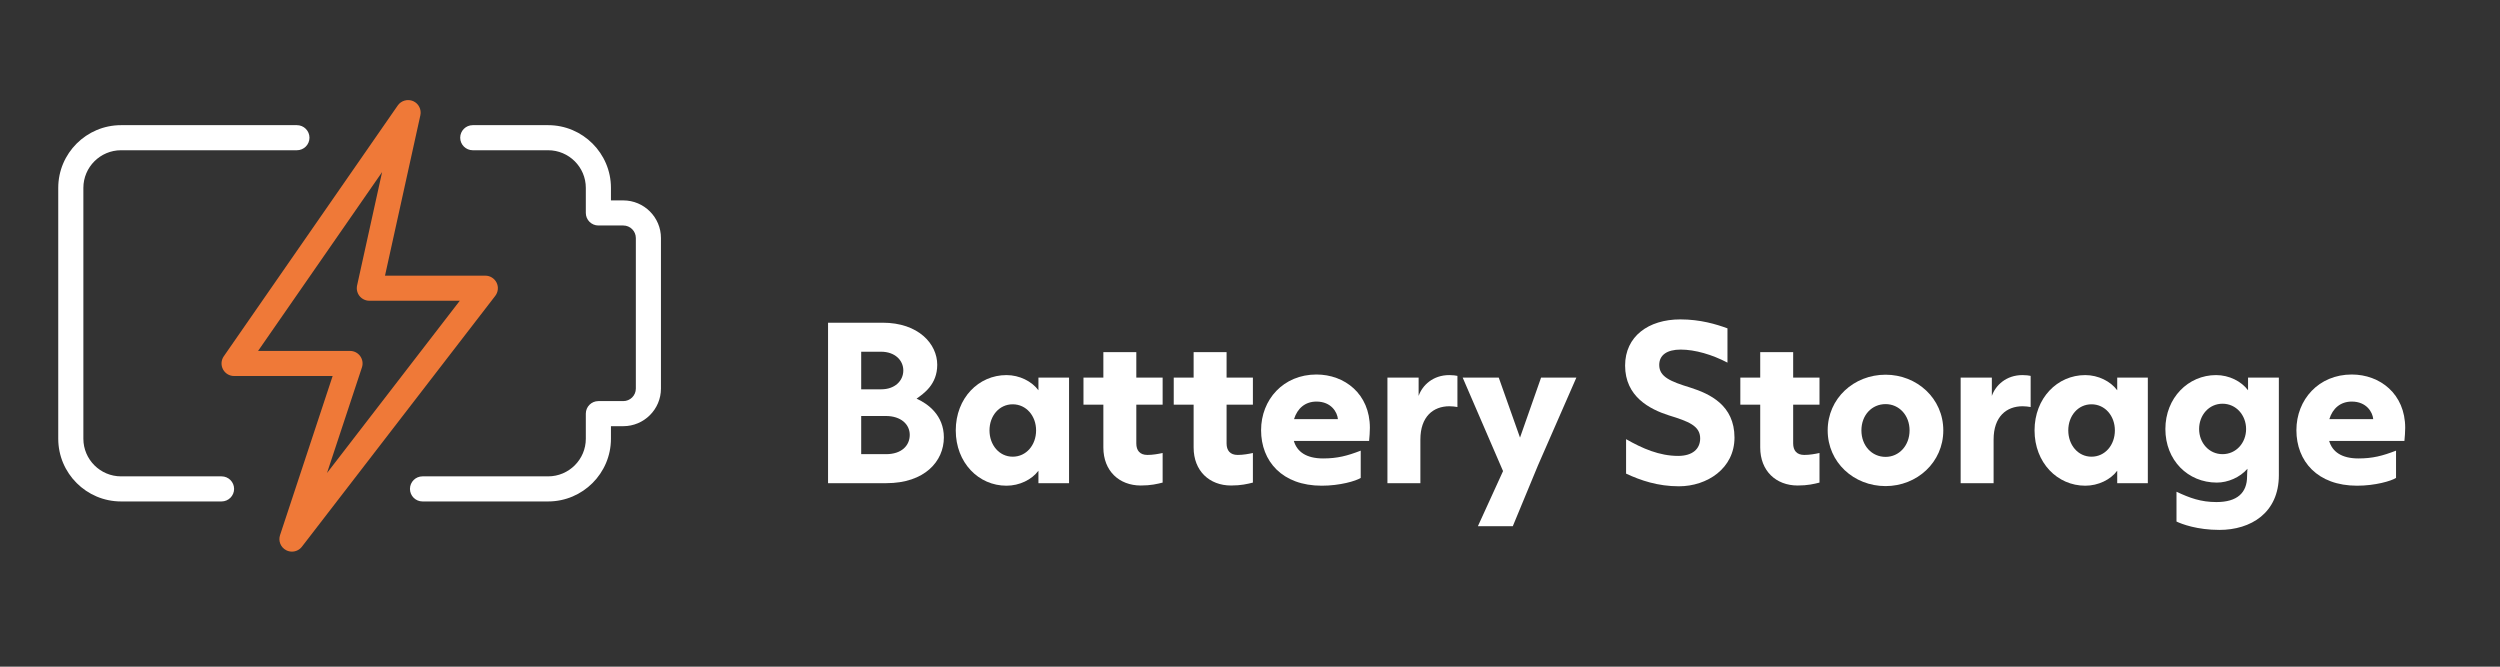
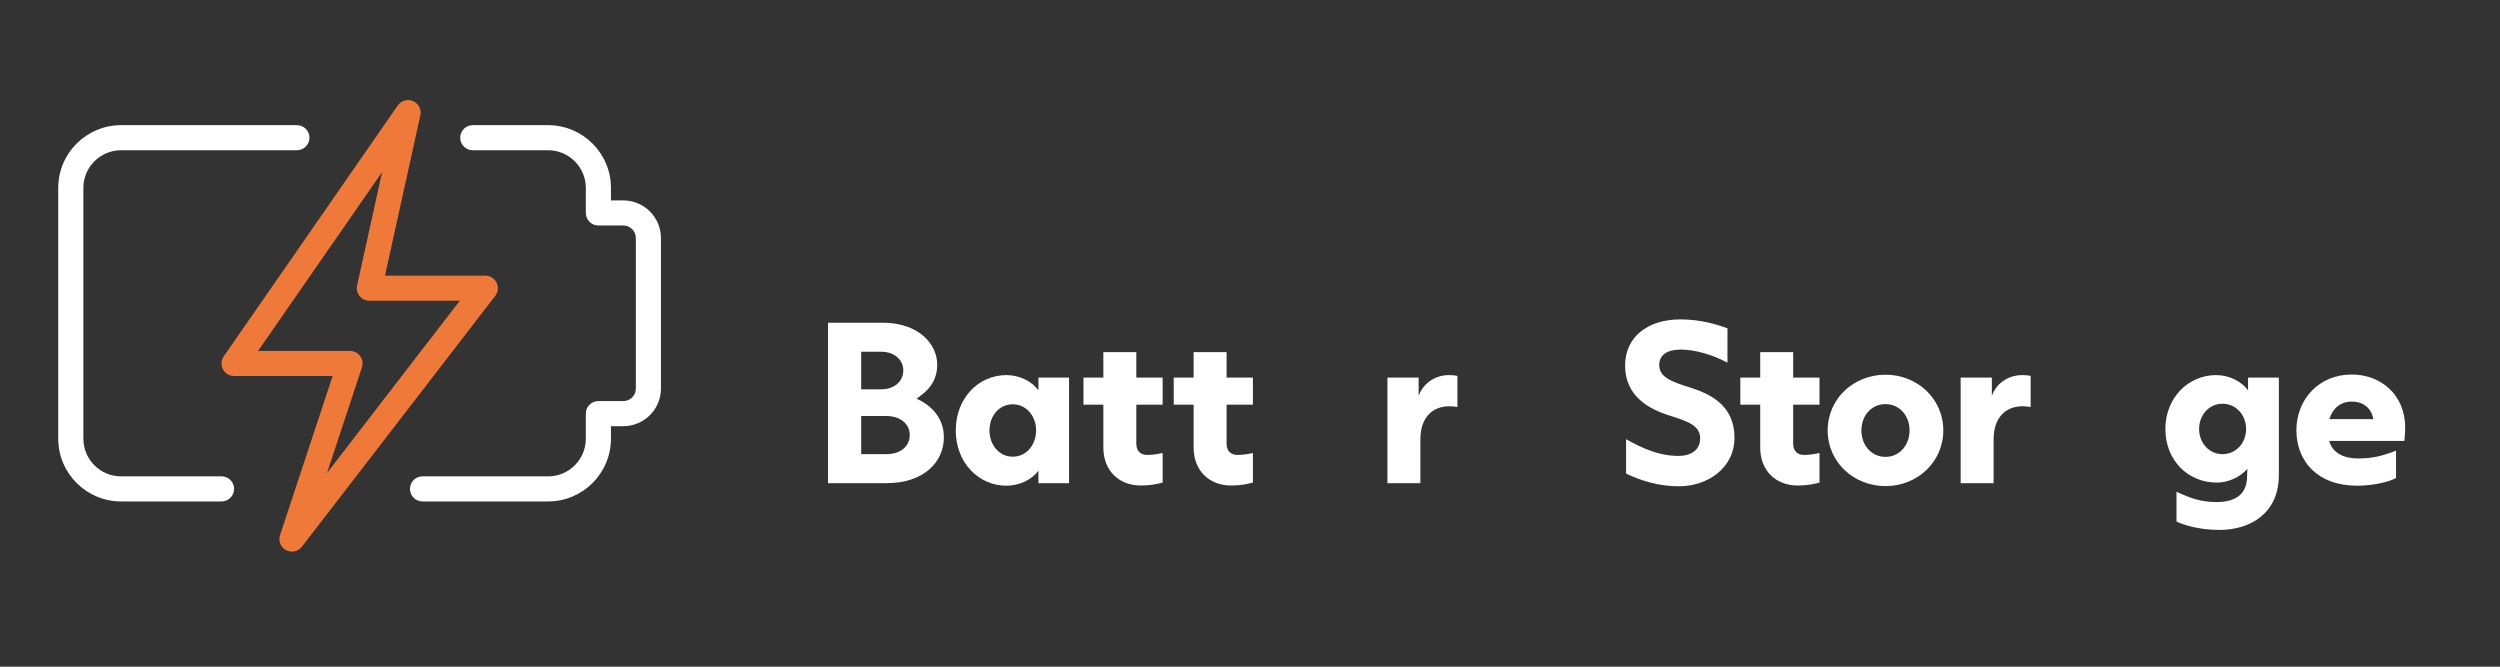
<svg xmlns="http://www.w3.org/2000/svg" width="100%" height="100%" viewBox="0 0 600 160" version="1.1" xml:space="preserve" style="fill-rule:evenodd;clip-rule:evenodd;stroke-linejoin:round;stroke-miterlimit:2;">
  <rect x="0" y="0" width="600" height="160" fill="#333333" stroke="none" />
  <g transform="matrix(1,0,0,1,-9500,-1065)">
    <g id="battery-storage-v2" transform="matrix(0.939,0,0,0.704,581.49,314.15)">
      <rect x="9500.83" y="1065.89" width="639.176" height="227.132" style="fill:none;" />
      <g transform="matrix(0.986,0,0,0.984,137.169,39.923)">
        <g transform="matrix(4.504,0,0,6.011,9635.71,1086.68)">
          <g>
            <path d="M0,21.688L-7.229,21.688C-7.629,21.688 -7.952,21.364 -7.952,20.965C-7.952,20.566 -7.629,20.242 -7.229,20.242L0,20.242C1.196,20.242 2.169,19.269 2.169,18.073L2.169,16.627C2.169,16.228 2.493,15.904 2.892,15.904L4.325,15.904C4.724,15.904 5.048,15.581 5.048,15.182L5.048,6.506C5.048,6.107 4.724,5.783 4.325,5.783L2.892,5.783C2.493,5.783 2.169,5.459 2.169,5.06L2.169,3.614C2.169,2.419 1.196,1.446 0,1.446L-4.338,1.446C-4.737,1.446 -5.061,1.122 -5.061,0.723C-5.061,0.324 -4.737,0 -4.338,0L0,0C1.992,0 3.615,1.622 3.615,3.614L3.615,4.337L4.325,4.337C5.52,4.337 6.493,5.31 6.493,6.506L6.493,15.182C6.493,16.377 5.52,17.35 4.325,17.35L3.615,17.35L3.615,18.073C3.615,20.066 1.992,21.688 0,21.688" style="fill:white;fill-rule:nonzero;" />
          </g>
        </g>
        <g transform="matrix(4.504,0,0,6.011,9551.05,1086.68)">
          <g>
            <path d="M0,21.688L-5.784,21.688C-7.776,21.688 -9.398,20.066 -9.398,18.073L-9.398,3.614C-9.398,1.622 -7.776,0 -5.784,0L4.338,0C4.737,0 5.061,0.324 5.061,0.723C5.061,1.122 4.737,1.446 4.338,1.446L-5.784,1.446C-6.979,1.446 -7.952,2.419 -7.952,3.614L-7.952,18.073C-7.952,19.269 -6.979,20.242 -5.784,20.242L0,20.242C0.399,20.242 0.723,20.566 0.723,20.965C0.723,21.364 0.399,21.688 0,21.688" style="fill:white;fill-rule:nonzero;" />
          </g>
        </g>
        <g transform="matrix(4.504,0,0,6.011,9569.3,1077.54)">
          <g>
            <path d="M0,26.1C-0.114,26.1 -0.231,26.073 -0.338,26.016C-0.649,25.851 -0.797,25.485 -0.685,25.15L2.342,15.979L-3.33,15.979C-3.599,15.979 -3.845,15.83 -3.97,15.591C-4.095,15.353 -4.077,15.065 -3.924,14.844L6.09,0.385C6.287,0.101 6.661,0 6.974,0.133C7.29,0.272 7.465,0.615 7.391,0.952L5.356,10.195L11.129,10.195C11.404,10.195 11.655,10.351 11.778,10.599C11.9,10.846 11.869,11.141 11.702,11.359L0.573,25.818C0.432,26.002 0.218,26.1 0,26.1M-1.949,14.533L3.343,14.533C3.576,14.533 3.793,14.644 3.928,14.832C4.064,15.02 4.102,15.262 4.028,15.483L2.018,21.569L9.66,11.641L4.456,11.641C4.238,11.641 4.03,11.541 3.892,11.371C3.755,11.2 3.703,10.976 3.749,10.762L5.189,4.225L-1.949,14.533Z" style="fill:rgb(239,121,56);fill-rule:nonzero;" />
          </g>
        </g>
        <g transform="matrix(1.081,0,0,1.443,9248.54,409.653)">
          <g>
            <g>
              <g transform="matrix(1,0,0,1,422.243,555.136)">
                <g transform="matrix(46.755,0,0,46.755,0,0)">
                  <path d="M0.364,-0C0.56,-0 0.659,-0.112 0.659,-0.235C0.659,-0.349 0.577,-0.408 0.519,-0.434C0.555,-0.46 0.625,-0.506 0.625,-0.608C0.625,-0.715 0.529,-0.824 0.345,-0.824L0.065,-0.824L0.065,-0L0.364,-0ZM0.235,-0.675L0.337,-0.675C0.408,-0.675 0.451,-0.631 0.451,-0.579C0.451,-0.525 0.407,-0.482 0.338,-0.482L0.235,-0.482L0.235,-0.675ZM0.235,-0.345L0.361,-0.345C0.439,-0.345 0.484,-0.302 0.484,-0.248C0.484,-0.193 0.442,-0.149 0.363,-0.149L0.235,-0.149L0.235,-0.345Z" style="fill:white;fill-rule:nonzero;" />
                </g>
                <g transform="matrix(46.755,0,0,46.755,32.261,0)">
                  <path d="M0.29,0.013C0.357,0.013 0.42,-0.018 0.454,-0.064L0.454,-0L0.611,-0L0.611,-0.542L0.454,-0.542L0.454,-0.477C0.42,-0.523 0.357,-0.555 0.29,-0.555C0.147,-0.555 0.03,-0.437 0.03,-0.271C0.03,-0.105 0.147,0.013 0.29,0.013ZM0.322,-0.136C0.253,-0.136 0.203,-0.196 0.203,-0.271C0.203,-0.346 0.253,-0.405 0.322,-0.405C0.392,-0.405 0.442,-0.345 0.442,-0.271C0.442,-0.196 0.392,-0.136 0.322,-0.136Z" style="fill:white;fill-rule:nonzero;" />
                </g>
                <g transform="matrix(46.755,0,0,46.755,63.634,0)">
                  <path d="M0.308,0.012C0.36,0.012 0.392,0.004 0.42,-0.003L0.42,-0.155C0.397,-0.15 0.37,-0.145 0.342,-0.145C0.303,-0.145 0.285,-0.168 0.285,-0.204L0.285,-0.403L0.42,-0.403L0.42,-0.542L0.285,-0.542L0.285,-0.673L0.116,-0.673L0.116,-0.542L0.014,-0.542L0.014,-0.403L0.116,-0.403L0.116,-0.183C0.116,-0.063 0.197,0.012 0.308,0.012Z" style="fill:white;fill-rule:nonzero;" />
                </g>
              </g>
              <g transform="matrix(1,0,0,1,507.522,555.136)">
                <g transform="matrix(46.755,0,0,46.755,0,0)">
                  <path d="M0.308,0.012C0.36,0.012 0.392,0.004 0.42,-0.003L0.42,-0.155C0.397,-0.15 0.37,-0.145 0.342,-0.145C0.303,-0.145 0.285,-0.168 0.285,-0.204L0.285,-0.403L0.42,-0.403L0.42,-0.542L0.285,-0.542L0.285,-0.673L0.116,-0.673L0.116,-0.542L0.014,-0.542L0.014,-0.403L0.116,-0.403L0.116,-0.183C0.116,-0.063 0.197,0.012 0.308,0.012Z" style="fill:white;fill-rule:nonzero;" />
                </g>
                <g transform="matrix(46.755,0,0,46.755,20.198,0)">
-                   <path d="M0.588,-0.284C0.588,-0.459 0.458,-0.558 0.314,-0.558C0.144,-0.558 0.03,-0.429 0.03,-0.272C0.03,-0.113 0.138,0.013 0.341,0.013C0.434,0.013 0.516,-0.011 0.541,-0.027L0.541,-0.167C0.471,-0.14 0.421,-0.127 0.348,-0.127C0.261,-0.127 0.214,-0.162 0.198,-0.217L0.584,-0.217C0.586,-0.239 0.588,-0.263 0.588,-0.284ZM0.199,-0.329C0.216,-0.384 0.256,-0.419 0.314,-0.419C0.39,-0.419 0.421,-0.364 0.424,-0.329L0.199,-0.329Z" style="fill:white;fill-rule:nonzero;" />
-                 </g>
+                   </g>
                <g transform="matrix(46.755,0,0,46.755,49.092,0)">
                  <path d="M0.229,-0L0.229,-0.224C0.229,-0.342 0.295,-0.395 0.378,-0.395C0.393,-0.395 0.407,-0.393 0.419,-0.391L0.419,-0.551C0.41,-0.553 0.395,-0.555 0.377,-0.555C0.294,-0.555 0.239,-0.503 0.22,-0.448L0.22,-0.542L0.06,-0.542L0.06,-0L0.229,-0Z" style="fill:white;fill-rule:nonzero;" />
                </g>
                <g transform="matrix(46.755,0,0,46.755,69.897,0)">
-                   <path d="M0.258,0.221L0.387,-0.091L0.584,-0.542L0.403,-0.542L0.295,-0.234L0.186,-0.542L0.001,-0.542L0.208,-0.062L0.079,0.221L0.258,0.221Z" style="fill:white;fill-rule:nonzero;" />
-                 </g>
+                   </g>
                <g transform="matrix(46.755,0,0,46.755,107.161,0)">
                  <path d="M0.313,0.016C0.458,0.016 0.598,-0.076 0.598,-0.234C0.598,-0.401 0.471,-0.459 0.371,-0.491C0.27,-0.522 0.212,-0.546 0.212,-0.607C0.212,-0.658 0.252,-0.686 0.322,-0.686C0.396,-0.686 0.484,-0.66 0.562,-0.619L0.562,-0.795C0.505,-0.816 0.423,-0.841 0.32,-0.841C0.157,-0.841 0.037,-0.754 0.037,-0.604C0.037,-0.445 0.162,-0.38 0.262,-0.348C0.363,-0.317 0.422,-0.294 0.422,-0.23C0.422,-0.176 0.383,-0.14 0.309,-0.14C0.213,-0.14 0.126,-0.178 0.042,-0.226L0.042,-0.049C0.117,-0.014 0.205,0.016 0.313,0.016Z" style="fill:white;fill-rule:nonzero;" />
                </g>
              </g>
              <g transform="matrix(1,0,0,1,643.389,555.136)">
                <g transform="matrix(46.755,0,0,46.755,0,0)">
                  <path d="M0.308,0.012C0.36,0.012 0.392,0.004 0.42,-0.003L0.42,-0.155C0.397,-0.15 0.37,-0.145 0.342,-0.145C0.303,-0.145 0.285,-0.168 0.285,-0.204L0.285,-0.403L0.42,-0.403L0.42,-0.542L0.285,-0.542L0.285,-0.673L0.116,-0.673L0.116,-0.542L0.014,-0.542L0.014,-0.403L0.116,-0.403L0.116,-0.183C0.116,-0.063 0.197,0.012 0.308,0.012Z" style="fill:white;fill-rule:nonzero;" />
                </g>
                <g transform="matrix(46.755,0,0,46.755,20.198,0)">
                  <path d="M0.327,0.015C0.488,0.015 0.623,-0.107 0.623,-0.271C0.623,-0.435 0.488,-0.557 0.327,-0.557C0.164,-0.557 0.03,-0.435 0.03,-0.271C0.03,-0.107 0.164,0.015 0.327,0.015ZM0.327,-0.135C0.256,-0.135 0.203,-0.193 0.203,-0.271C0.203,-0.349 0.256,-0.406 0.327,-0.406C0.396,-0.406 0.45,-0.349 0.45,-0.271C0.45,-0.193 0.396,-0.135 0.327,-0.135Z" style="fill:white;fill-rule:nonzero;" />
                </g>
                <g transform="matrix(46.755,0,0,46.755,50.681,0)">
                  <path d="M0.229,-0L0.229,-0.224C0.229,-0.342 0.295,-0.395 0.378,-0.395C0.393,-0.395 0.407,-0.393 0.419,-0.391L0.419,-0.551C0.41,-0.553 0.395,-0.555 0.377,-0.555C0.294,-0.555 0.239,-0.503 0.22,-0.448L0.22,-0.542L0.06,-0.542L0.06,-0L0.229,-0Z" style="fill:white;fill-rule:nonzero;" />
                </g>
                <g transform="matrix(46.755,0,0,46.755,69.804,0)">
-                   <path d="M0.29,0.013C0.357,0.013 0.42,-0.018 0.454,-0.064L0.454,-0L0.611,-0L0.611,-0.542L0.454,-0.542L0.454,-0.477C0.42,-0.523 0.357,-0.555 0.29,-0.555C0.147,-0.555 0.03,-0.437 0.03,-0.271C0.03,-0.105 0.147,0.013 0.29,0.013ZM0.322,-0.136C0.253,-0.136 0.203,-0.196 0.203,-0.271C0.203,-0.346 0.253,-0.405 0.322,-0.405C0.392,-0.405 0.442,-0.345 0.442,-0.271C0.442,-0.196 0.392,-0.136 0.322,-0.136Z" style="fill:white;fill-rule:nonzero;" />
-                 </g>
+                   </g>
                <g transform="matrix(46.755,0,0,46.755,101.177,0)">
                  <path d="M0.307,0.24C0.468,0.24 0.612,0.153 0.612,-0.041L0.612,-0.542L0.454,-0.542L0.454,-0.477C0.42,-0.523 0.357,-0.555 0.29,-0.555C0.147,-0.555 0.03,-0.438 0.03,-0.278C0.03,-0.118 0.145,-0.003 0.294,-0.003C0.35,-0.003 0.412,-0.029 0.451,-0.074C0.45,-0.061 0.449,-0.047 0.449,-0.035C0.449,0.049 0.399,0.097 0.292,0.097C0.212,0.097 0.155,0.076 0.087,0.044L0.087,0.197C0.114,0.21 0.193,0.24 0.307,0.24ZM0.323,-0.149C0.254,-0.149 0.203,-0.207 0.203,-0.278C0.203,-0.35 0.254,-0.408 0.323,-0.408C0.393,-0.408 0.444,-0.349 0.444,-0.278C0.444,-0.207 0.393,-0.149 0.323,-0.149Z" style="fill:white;fill-rule:nonzero;" />
                </g>
                <g transform="matrix(46.755,0,0,46.755,132.596,0)">
                  <path d="M0.588,-0.284C0.588,-0.459 0.458,-0.558 0.314,-0.558C0.144,-0.558 0.03,-0.429 0.03,-0.272C0.03,-0.113 0.138,0.013 0.341,0.013C0.434,0.013 0.516,-0.011 0.541,-0.027L0.541,-0.167C0.471,-0.14 0.421,-0.127 0.348,-0.127C0.261,-0.127 0.214,-0.162 0.198,-0.217L0.584,-0.217C0.586,-0.239 0.588,-0.263 0.588,-0.284ZM0.199,-0.329C0.216,-0.384 0.256,-0.419 0.314,-0.419C0.39,-0.419 0.421,-0.364 0.424,-0.329L0.199,-0.329Z" style="fill:white;fill-rule:nonzero;" />
                </g>
              </g>
            </g>
          </g>
        </g>
      </g>
    </g>
  </g>
</svg>